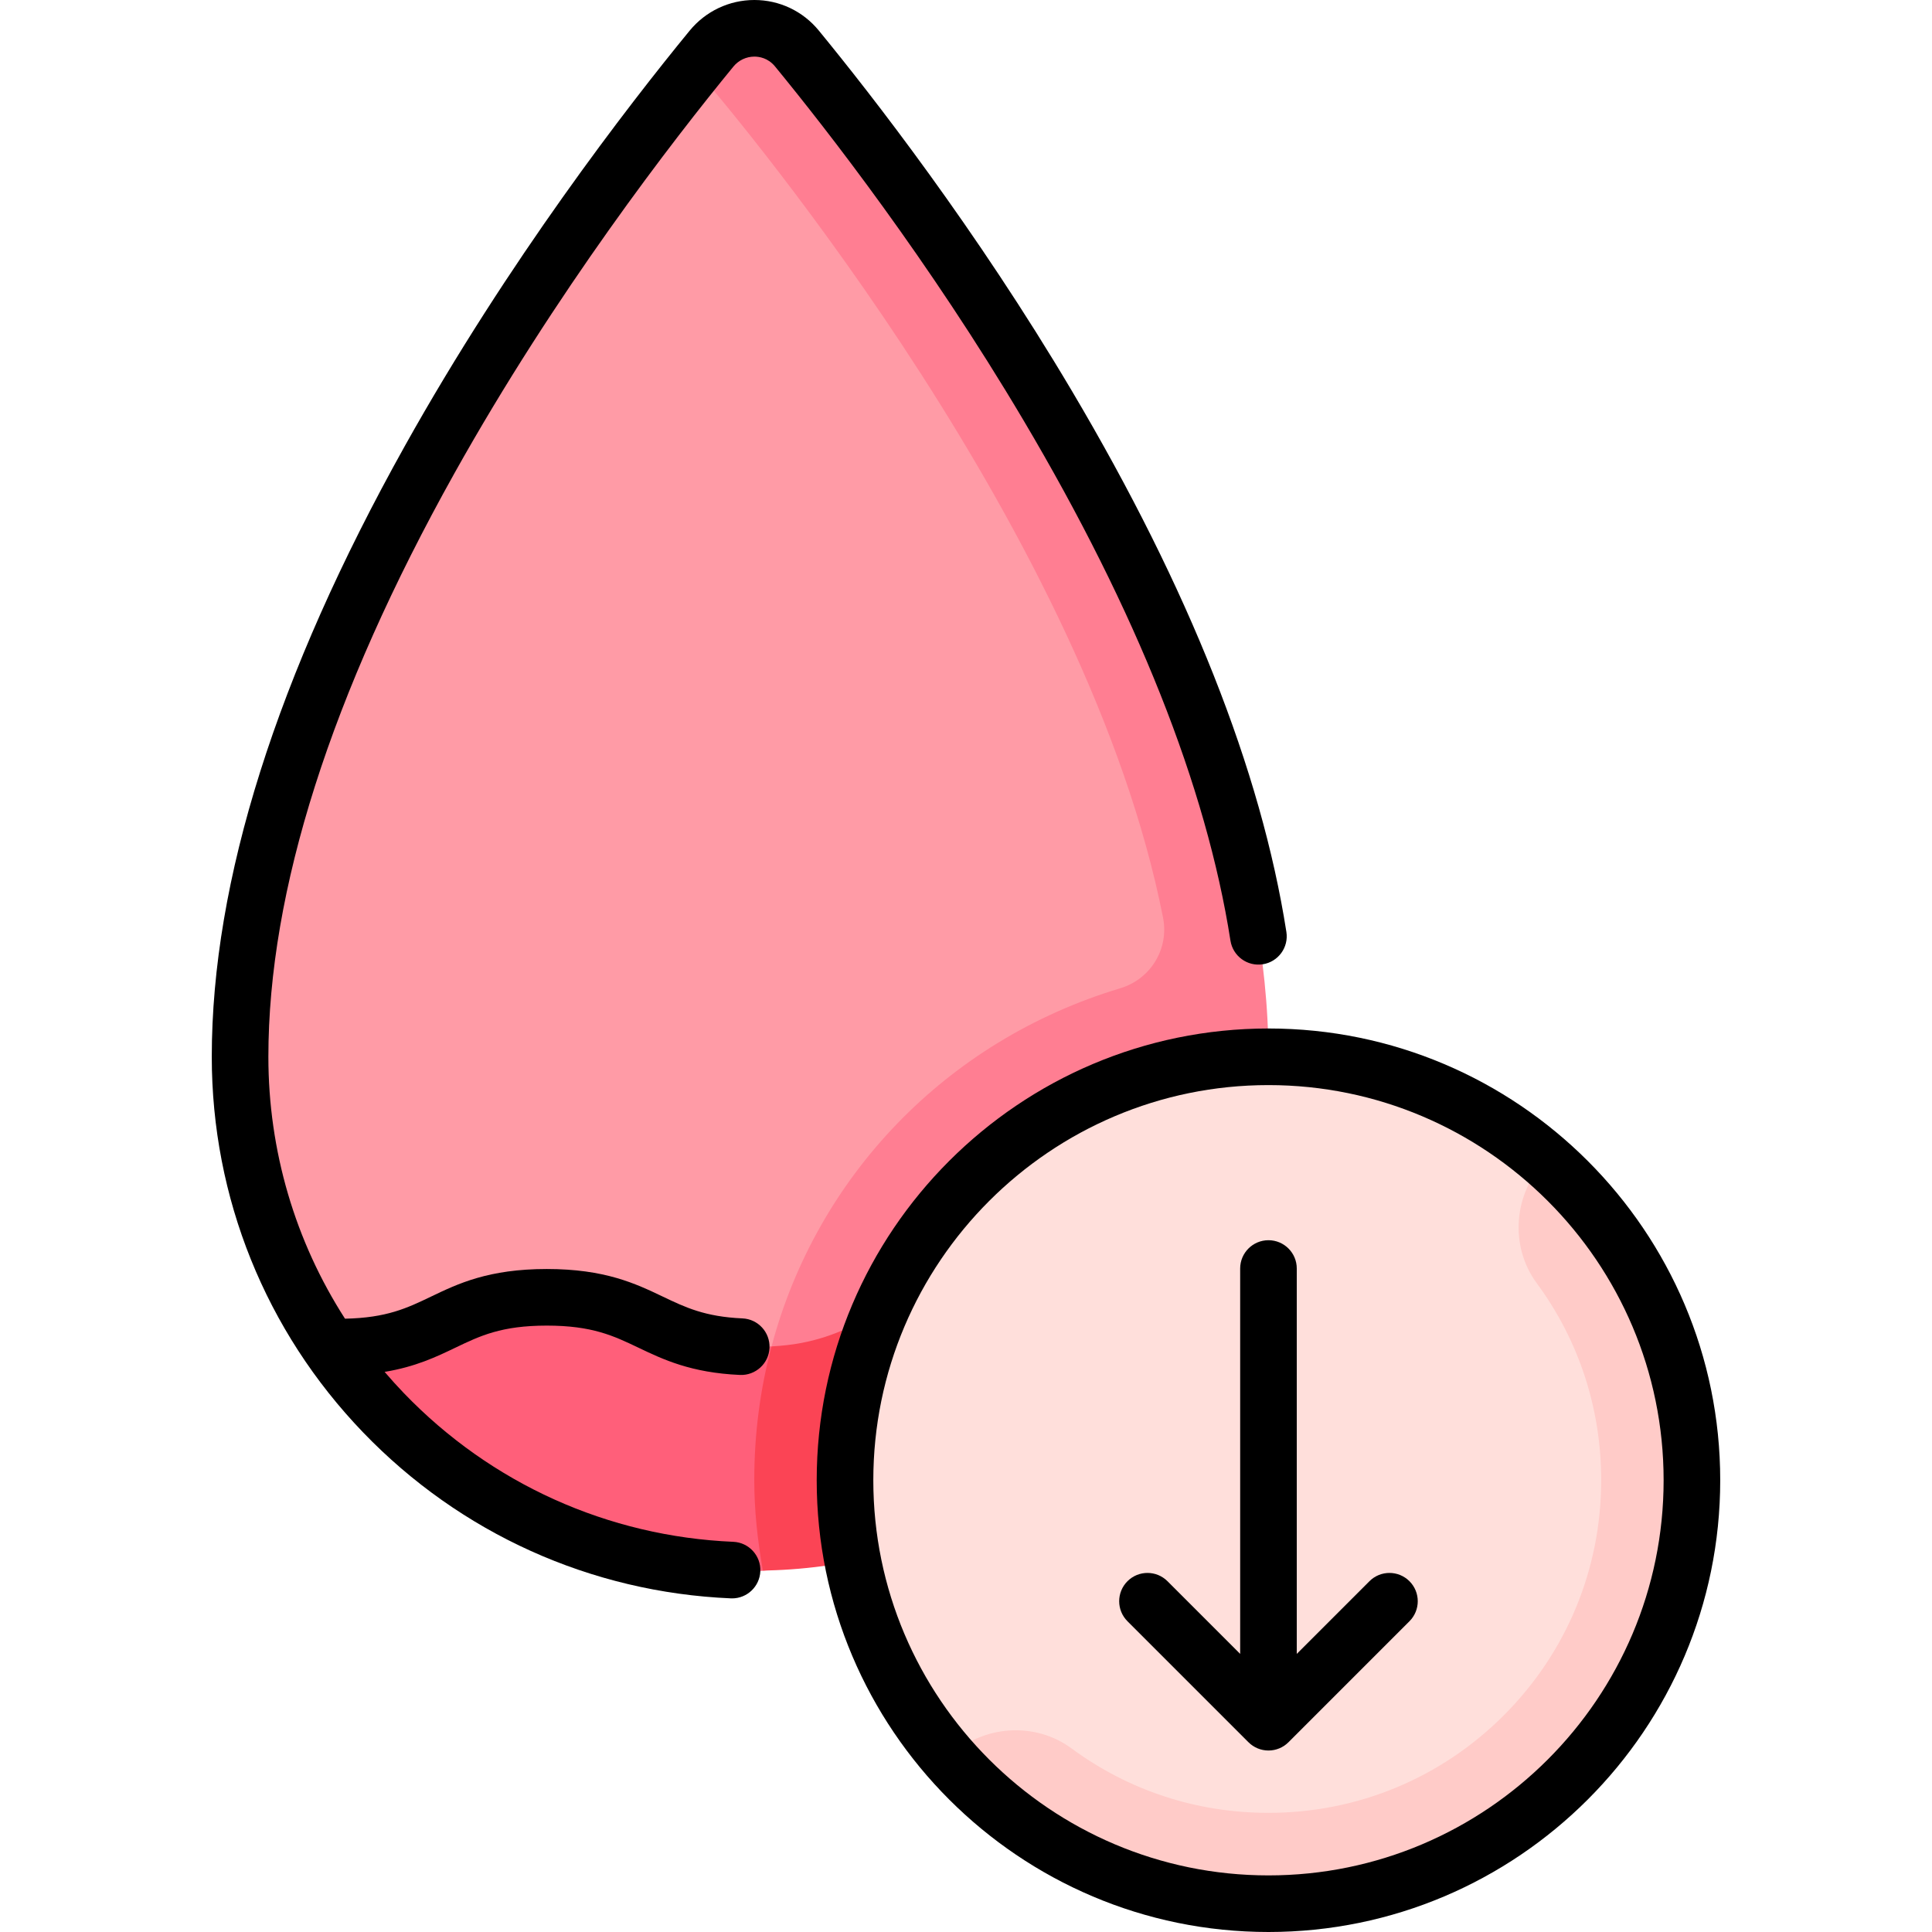
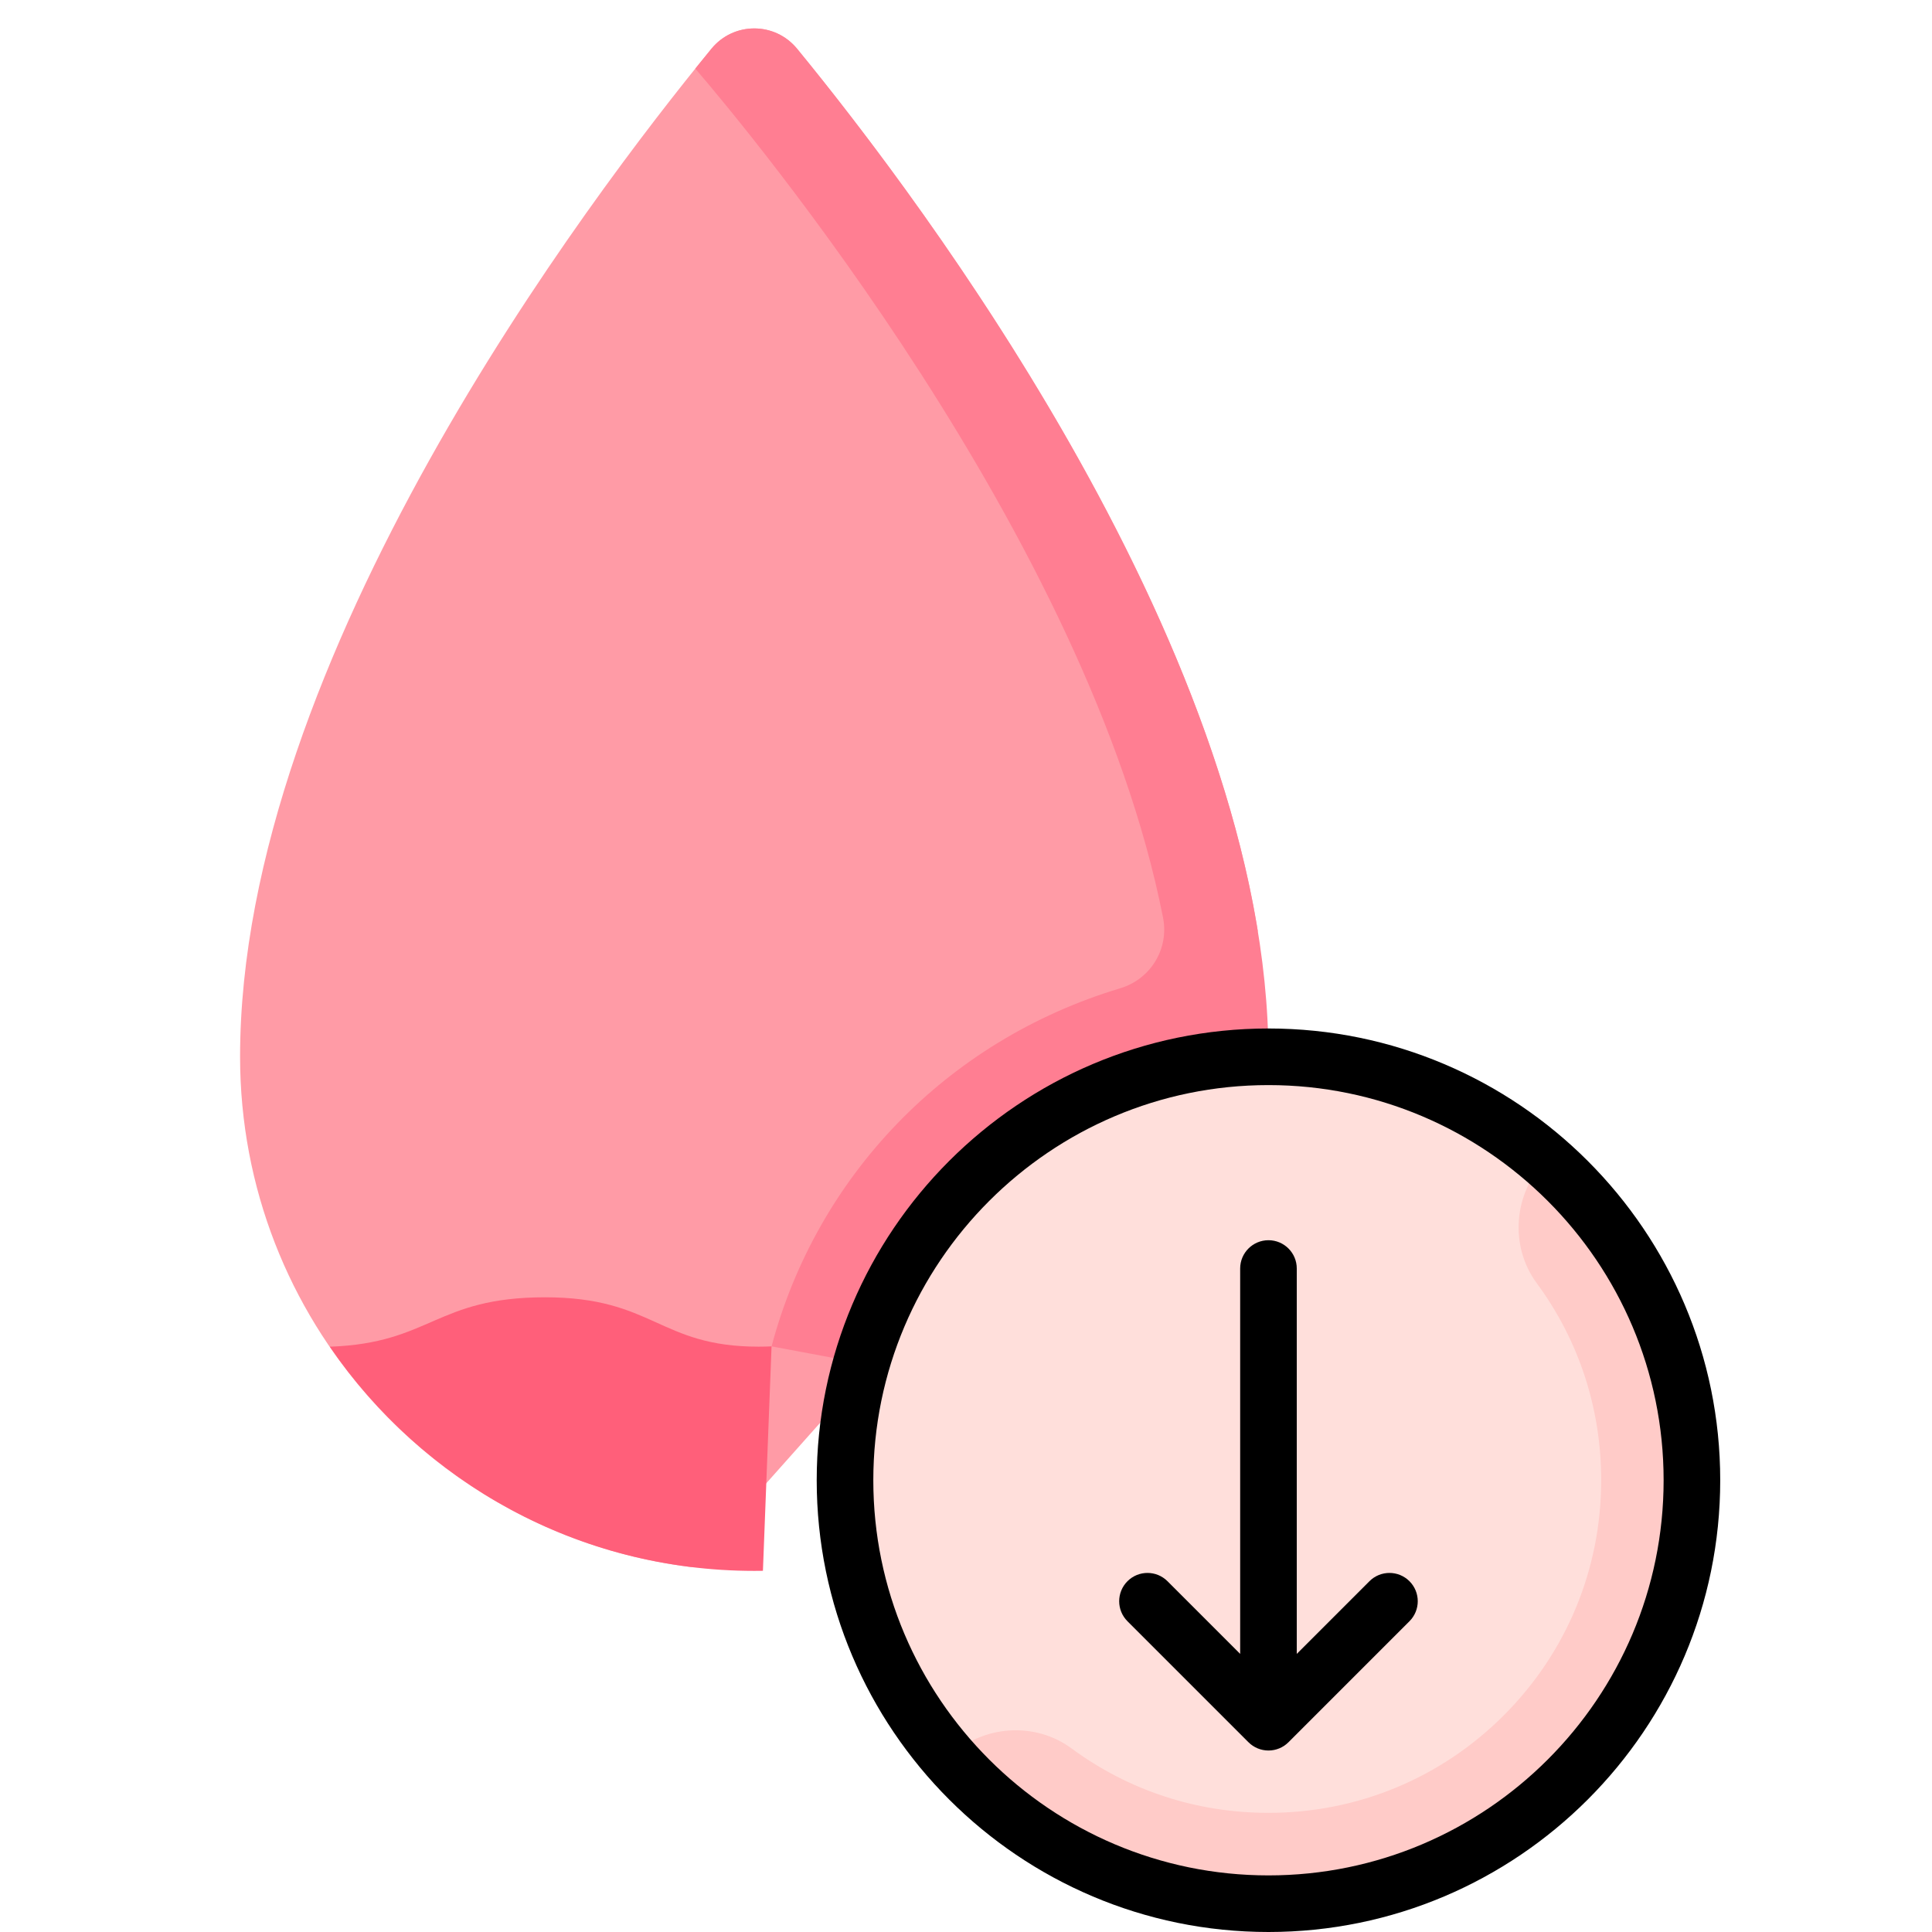
<svg xmlns="http://www.w3.org/2000/svg" id="Capa_1" enable-background="new 0 0 512 512" height="512" viewBox="0 0 512 512" width="512">
  <g>
    <g>
      <g fill="#ff9ba6">
-         <path d="m63.623 280.06c0-.004 0-.008 0-.012 0-.005 0-.009 0-.014z" />
+         <path d="m63.623 280.06c0-.004 0-.008 0-.012 0-.005 0-.009 0-.014" />
        <path d="m211.241 12.92c-5.891-7.182-16.818-7.182-22.708 0-32.722 39.896-124.903 161.643-124.91 267.128.007 69.633 52.243 127.064 119.668 135.252l150.052-168.509c-15.689-96.616-92.774-198.116-122.102-233.871z" />
      </g>
      <path d="m336.153 280.06c0-105.488-92.187-227.244-124.912-267.14-5.89-7.182-16.817-7.182-22.708 0-1.321 1.609-2.769 3.398-4.272 5.267 13.754 16.022 104.162 124.283 123.959 225.017 1.62 8.231-3.264 16.27-11.35 18.701-46.296 13.904-80.489 50.076-92.399 94.898l93.735 17.527c23.504-24.461 37.951-57.681 37.951-94.296z" fill="#ff7e92" />
      <path d="m201.04 356.88c-26.441 0-27.758-13.082-56.608-13.082-28.999 0-30.204 12.147-57.035 13.094 24.547 35.857 65.758 59.408 112.493 59.408.766 0 1.53-.006 2.293-.019l2.287-59.479c-1.095.052-2.237.078-3.43.078z" fill="#ff5f7a" />
-       <path d="m204.471 356.803c-3.023 11.356-4.581 23.205-4.581 35.451 0 7.81.821 15.762 2.293 24.028.398-.006.742-.086 1.139-.089 45.345-1.128 85.184-24.36 109.118-59.377-24.737-1.51-26.6-13.018-54.793-13.018-27.485 0-30.14 11.881-53.176 13.005z" fill="#fb4455" />
      <circle cx="336.157" cy="392.254" fill="#ffdfdb" r="112.22" />
      <path d="m448.377 392.254c0-33.862-15.065-64.149-38.781-84.725-8.54 8.812-9.573 22.726-2.331 32.548 11.162 15.147 17.065 33.19 17.065 52.176 0 23.554-9.174 45.695-25.824 62.349-16.658 16.654-38.803 25.824-62.349 25.824-18.99 0-37.034-5.902-52.18-17.073-9.83-7.239-23.736-6.195-32.544 2.339 20.575 23.716 50.862 38.781 84.725 38.781 61.976.001 112.219-50.242 112.219-112.219z" fill="#ffcbc8" />
    </g>
    <g>
      <path d="m336.157 272.56c-66.014 0-119.72 53.706-119.72 119.72s53.706 119.72 119.72 119.72 119.72-53.706 119.72-119.72-53.706-119.72-119.72-119.72zm0 224.44c-57.743 0-104.72-46.977-104.72-104.72s46.978-104.72 104.72-104.72 104.72 46.977 104.72 104.72-46.977 104.72-104.72 104.72z" />
-       <path d="m326.087 249.292c.641 4.093 4.486 6.89 8.569 6.25 4.092-.64 6.891-4.477 6.25-8.57-6.694-42.767-25.8-90.972-56.787-143.279-25.553-43.134-53.037-78.421-67.145-95.615-4.211-5.134-10.428-8.078-17.055-8.078-6.666 0-12.923 2.969-17.168 8.144-16.404 19.998-48.022 60.891-75.48 110.072-33.939 60.791-51.148 115.243-51.148 161.844 0 37.307 14.238 72.654 40.092 99.53 25.766 26.783 60.38 42.407 97.466 43.992.109.004.218.007.326.007 3.995 0 7.315-3.15 7.488-7.18.177-4.138-3.035-7.637-7.173-7.813-33.215-1.42-64.218-15.414-87.297-39.405-1.761-1.831-3.455-3.71-5.094-5.626 8.196-1.356 13.716-3.994 18.75-6.412 6.543-3.141 12.194-5.854 24.22-5.854 12.04 0 17.711 2.709 24.279 5.846 6.529 3.119 13.93 6.654 26.92 7.229 4.134.175 7.641-3.023 7.824-7.161s-3.023-7.641-7.161-7.824c-9.942-.44-15.121-2.914-21.118-5.778-7.174-3.427-15.305-7.311-30.744-7.311-15.44 0-23.554 3.896-30.712 7.333-6.269 3.01-11.735 5.62-22.759 5.833-13.211-20.545-20.307-44.485-20.307-69.404 0-44.011 16.568-96.003 49.245-154.532 26.89-48.165 57.893-88.259 73.98-107.871 1.385-1.689 3.416-2.657 5.572-2.657 1.244 0 3.607.337 5.458 2.592 13.837 16.865 40.791 51.469 65.836 93.747 30.013 50.659 48.474 97.073 54.873 137.951z" />
      <path d="m362.917 419.04-19.259 19.26v-102.13c0-4.142-3.358-7.5-7.5-7.5s-7.5 3.358-7.5 7.5v102.129l-19.26-19.26c-2.929-2.929-7.678-2.929-10.606 0-2.929 2.929-2.929 7.678 0 10.606l32.063 32.063c1.406 1.407 3.314 2.197 5.303 2.197s3.897-.79 5.303-2.197l32.062-32.063c2.929-2.929 2.929-7.678 0-10.606s-7.678-2.928-10.606.001z" />
    </g>
  </g>
</svg>